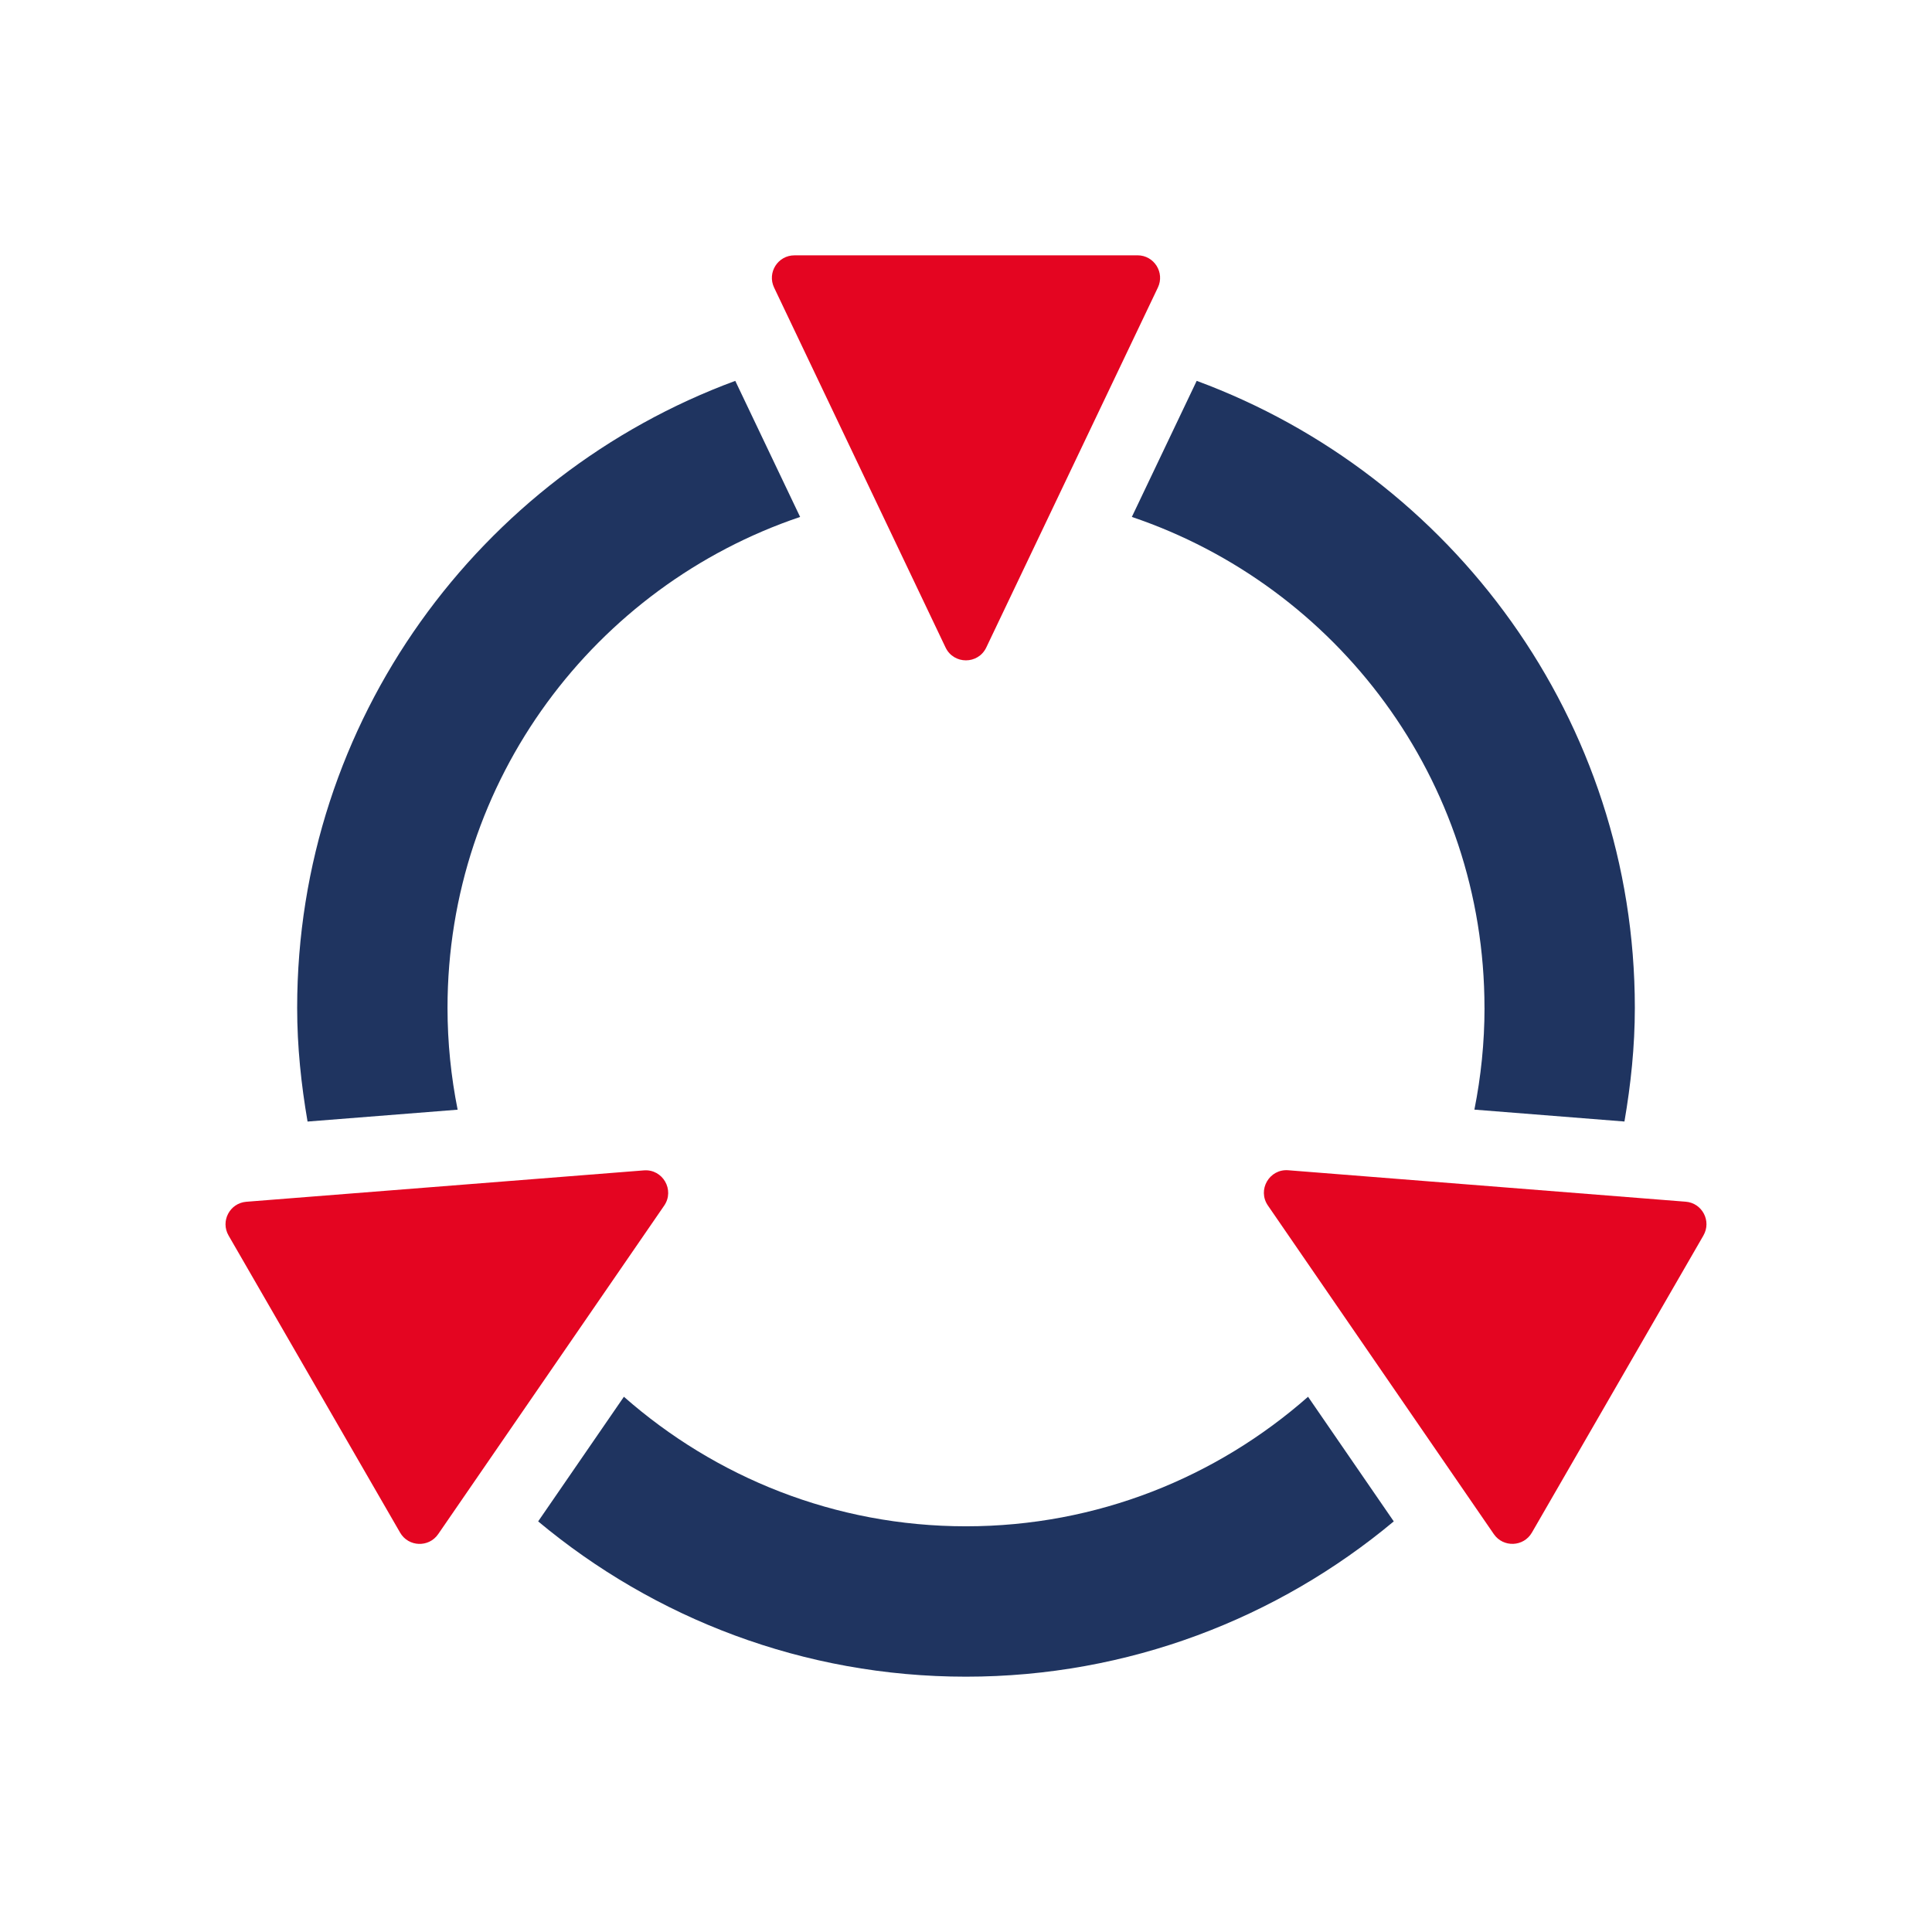
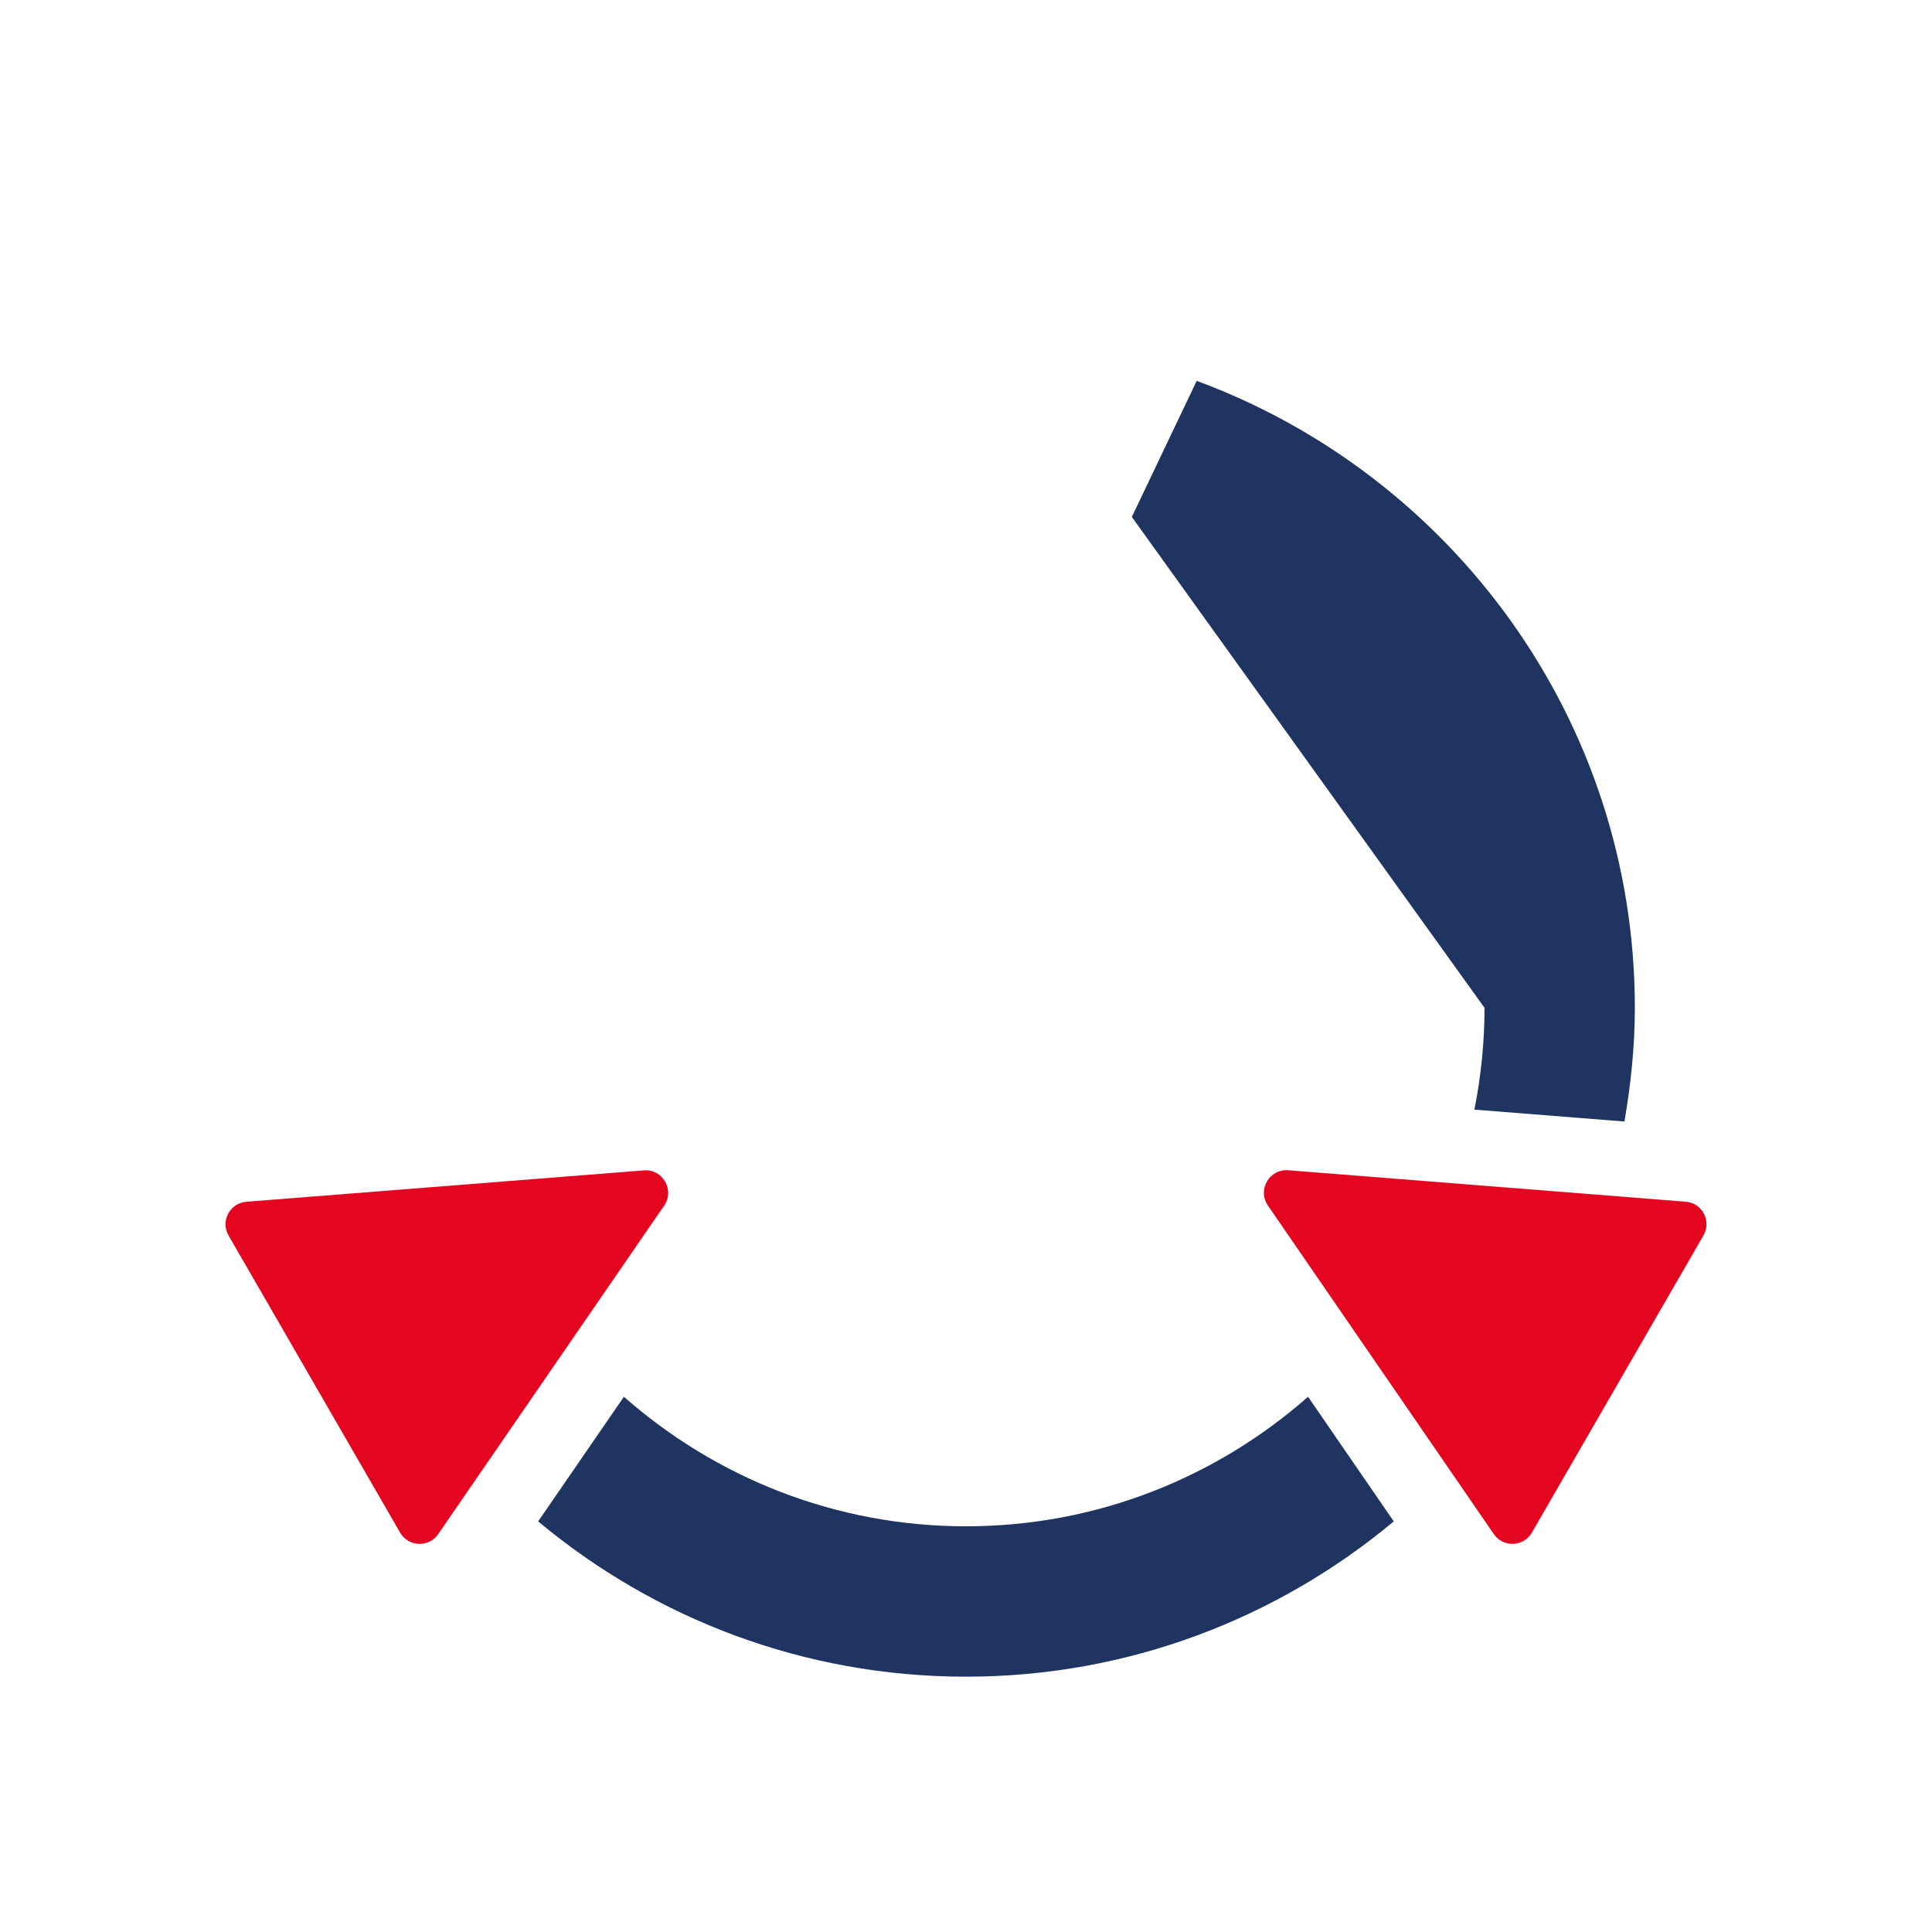
<svg xmlns="http://www.w3.org/2000/svg" data-bbox="66.177 74.92 434.577 417.09" viewBox="0 0 566.93 566.93" data-type="color">
  <g>
-     <path d="M233.12 74.92H333.8c4.86 0 8.06 5.07 5.97 9.46l-50.36 105.63c-2.39 5.02-9.54 5.02-11.94 0L227.15 84.38c-2.09-4.39 1.11-9.45 5.97-9.45Z" fill="#e40521" data-color="1" />
    <path d="m117.41 449.74-50.34-87.19c-2.43-4.21.36-9.51 5.2-9.9l116.66-9.21c5.55-.44 9.12 5.75 5.97 10.34l-66.32 96.4c-2.75 4-8.74 3.77-11.17-.44Z" fill="#e40521" data-color="1" />
-     <path d="M134.29 325.63c-1.93-9.67-2.97-19.66-2.97-29.89 0-66.98 43.34-123.74 103.47-144.05l-19.03-39.93C140.85 139.42 87.2 211.34 87.2 295.74c0 11.4 1.18 22.5 3.05 33.37l44.04-3.48Z" fill="#1f3460" data-color="2" />
    <path d="m499.86 362.54-50.34 87.19c-2.43 4.21-8.42 4.44-11.17.44l-66.3-96.43c-3.15-4.58.42-10.77 5.97-10.34l116.64 9.23c4.84.38 7.63 5.69 5.2 9.9Z" fill="#e40521" data-color="1" />
-     <path d="M435.62 295.74c0 10.23-1.05 20.21-2.97 29.87l44.03 3.49c1.87-10.87 3.05-21.97 3.05-33.36 0-84.4-53.66-156.32-128.57-183.98l-19.03 39.93c60.13 20.31 103.48 77.07 103.48 144.06Z" fill="#1f3460" data-color="2" />
+     <path d="M435.62 295.74c0 10.23-1.05 20.21-2.97 29.87l44.03 3.49c1.87-10.87 3.05-21.97 3.05-33.36 0-84.4-53.66-156.32-128.57-183.98l-19.03 39.93Z" fill="#1f3460" data-color="2" />
    <path d="M383.85 409.86c-26.8 23.6-61.87 38.02-100.39 38.02s-73.57-14.42-100.38-38.01l-25.16 36.57c34.05 28.42 77.82 45.57 125.53 45.57s91.49-17.15 125.54-45.57l-25.15-36.57Z" fill="#1f3460" data-color="2" />
  </g>
</svg>